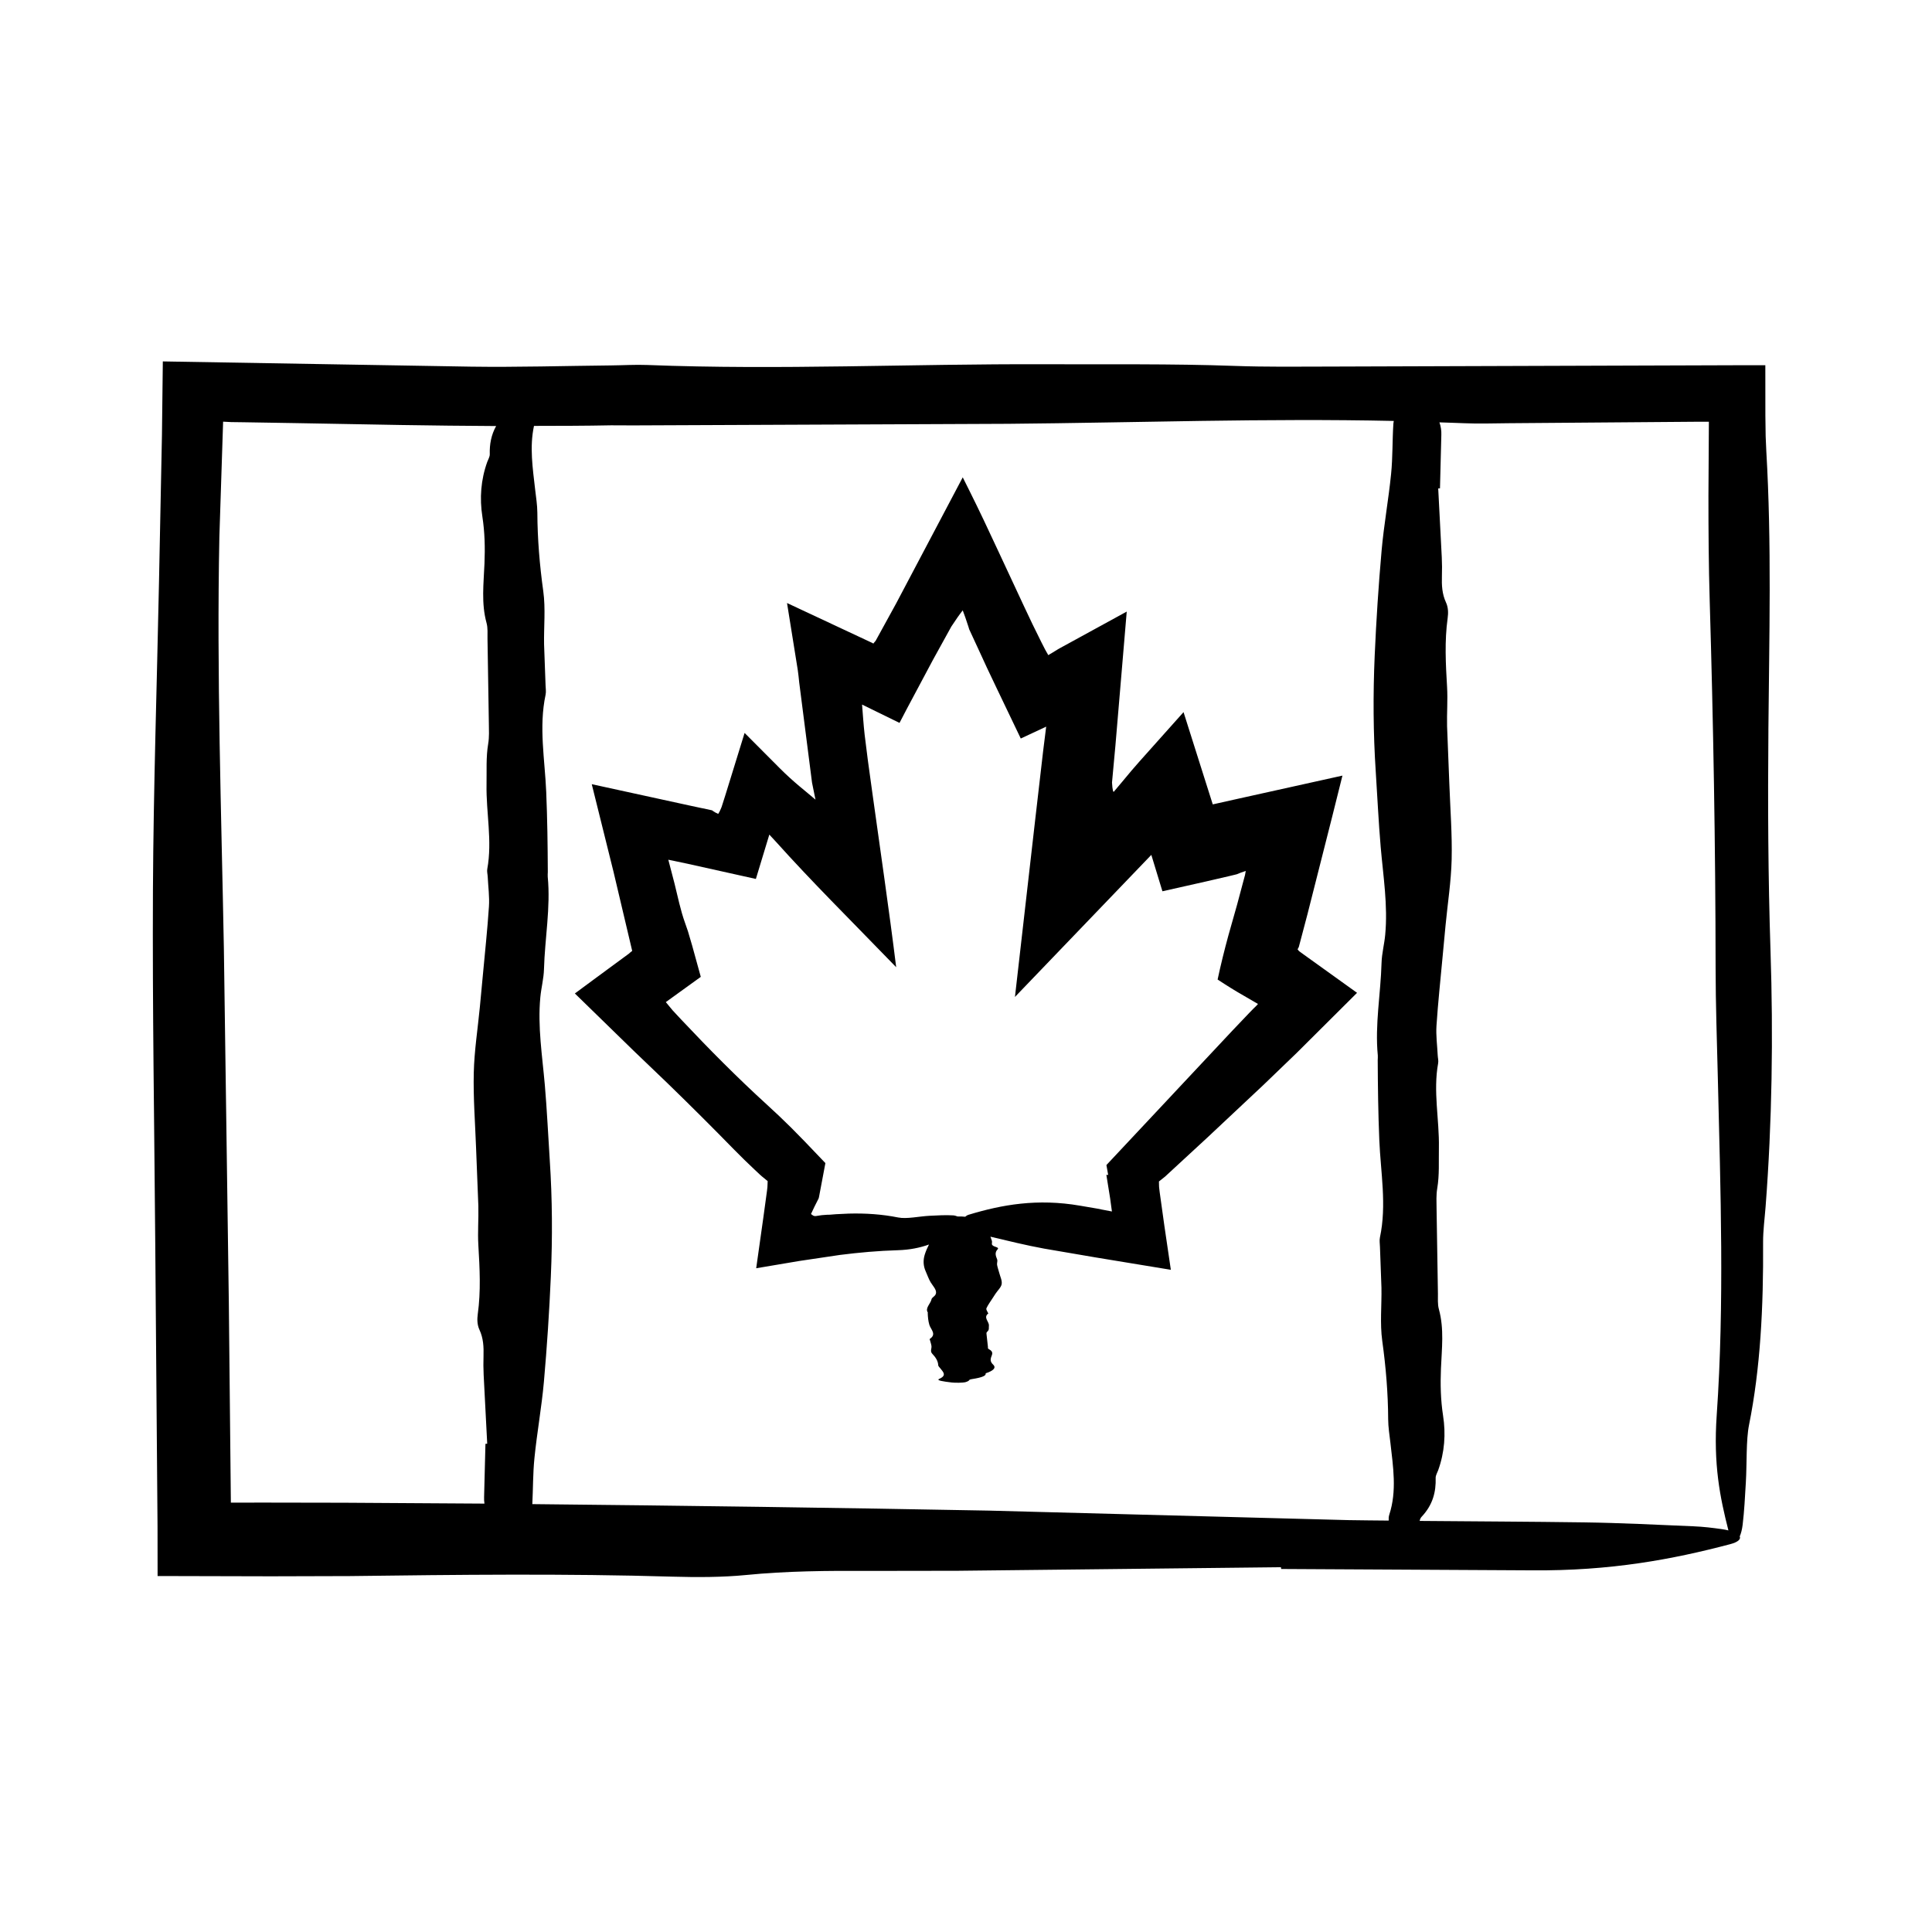
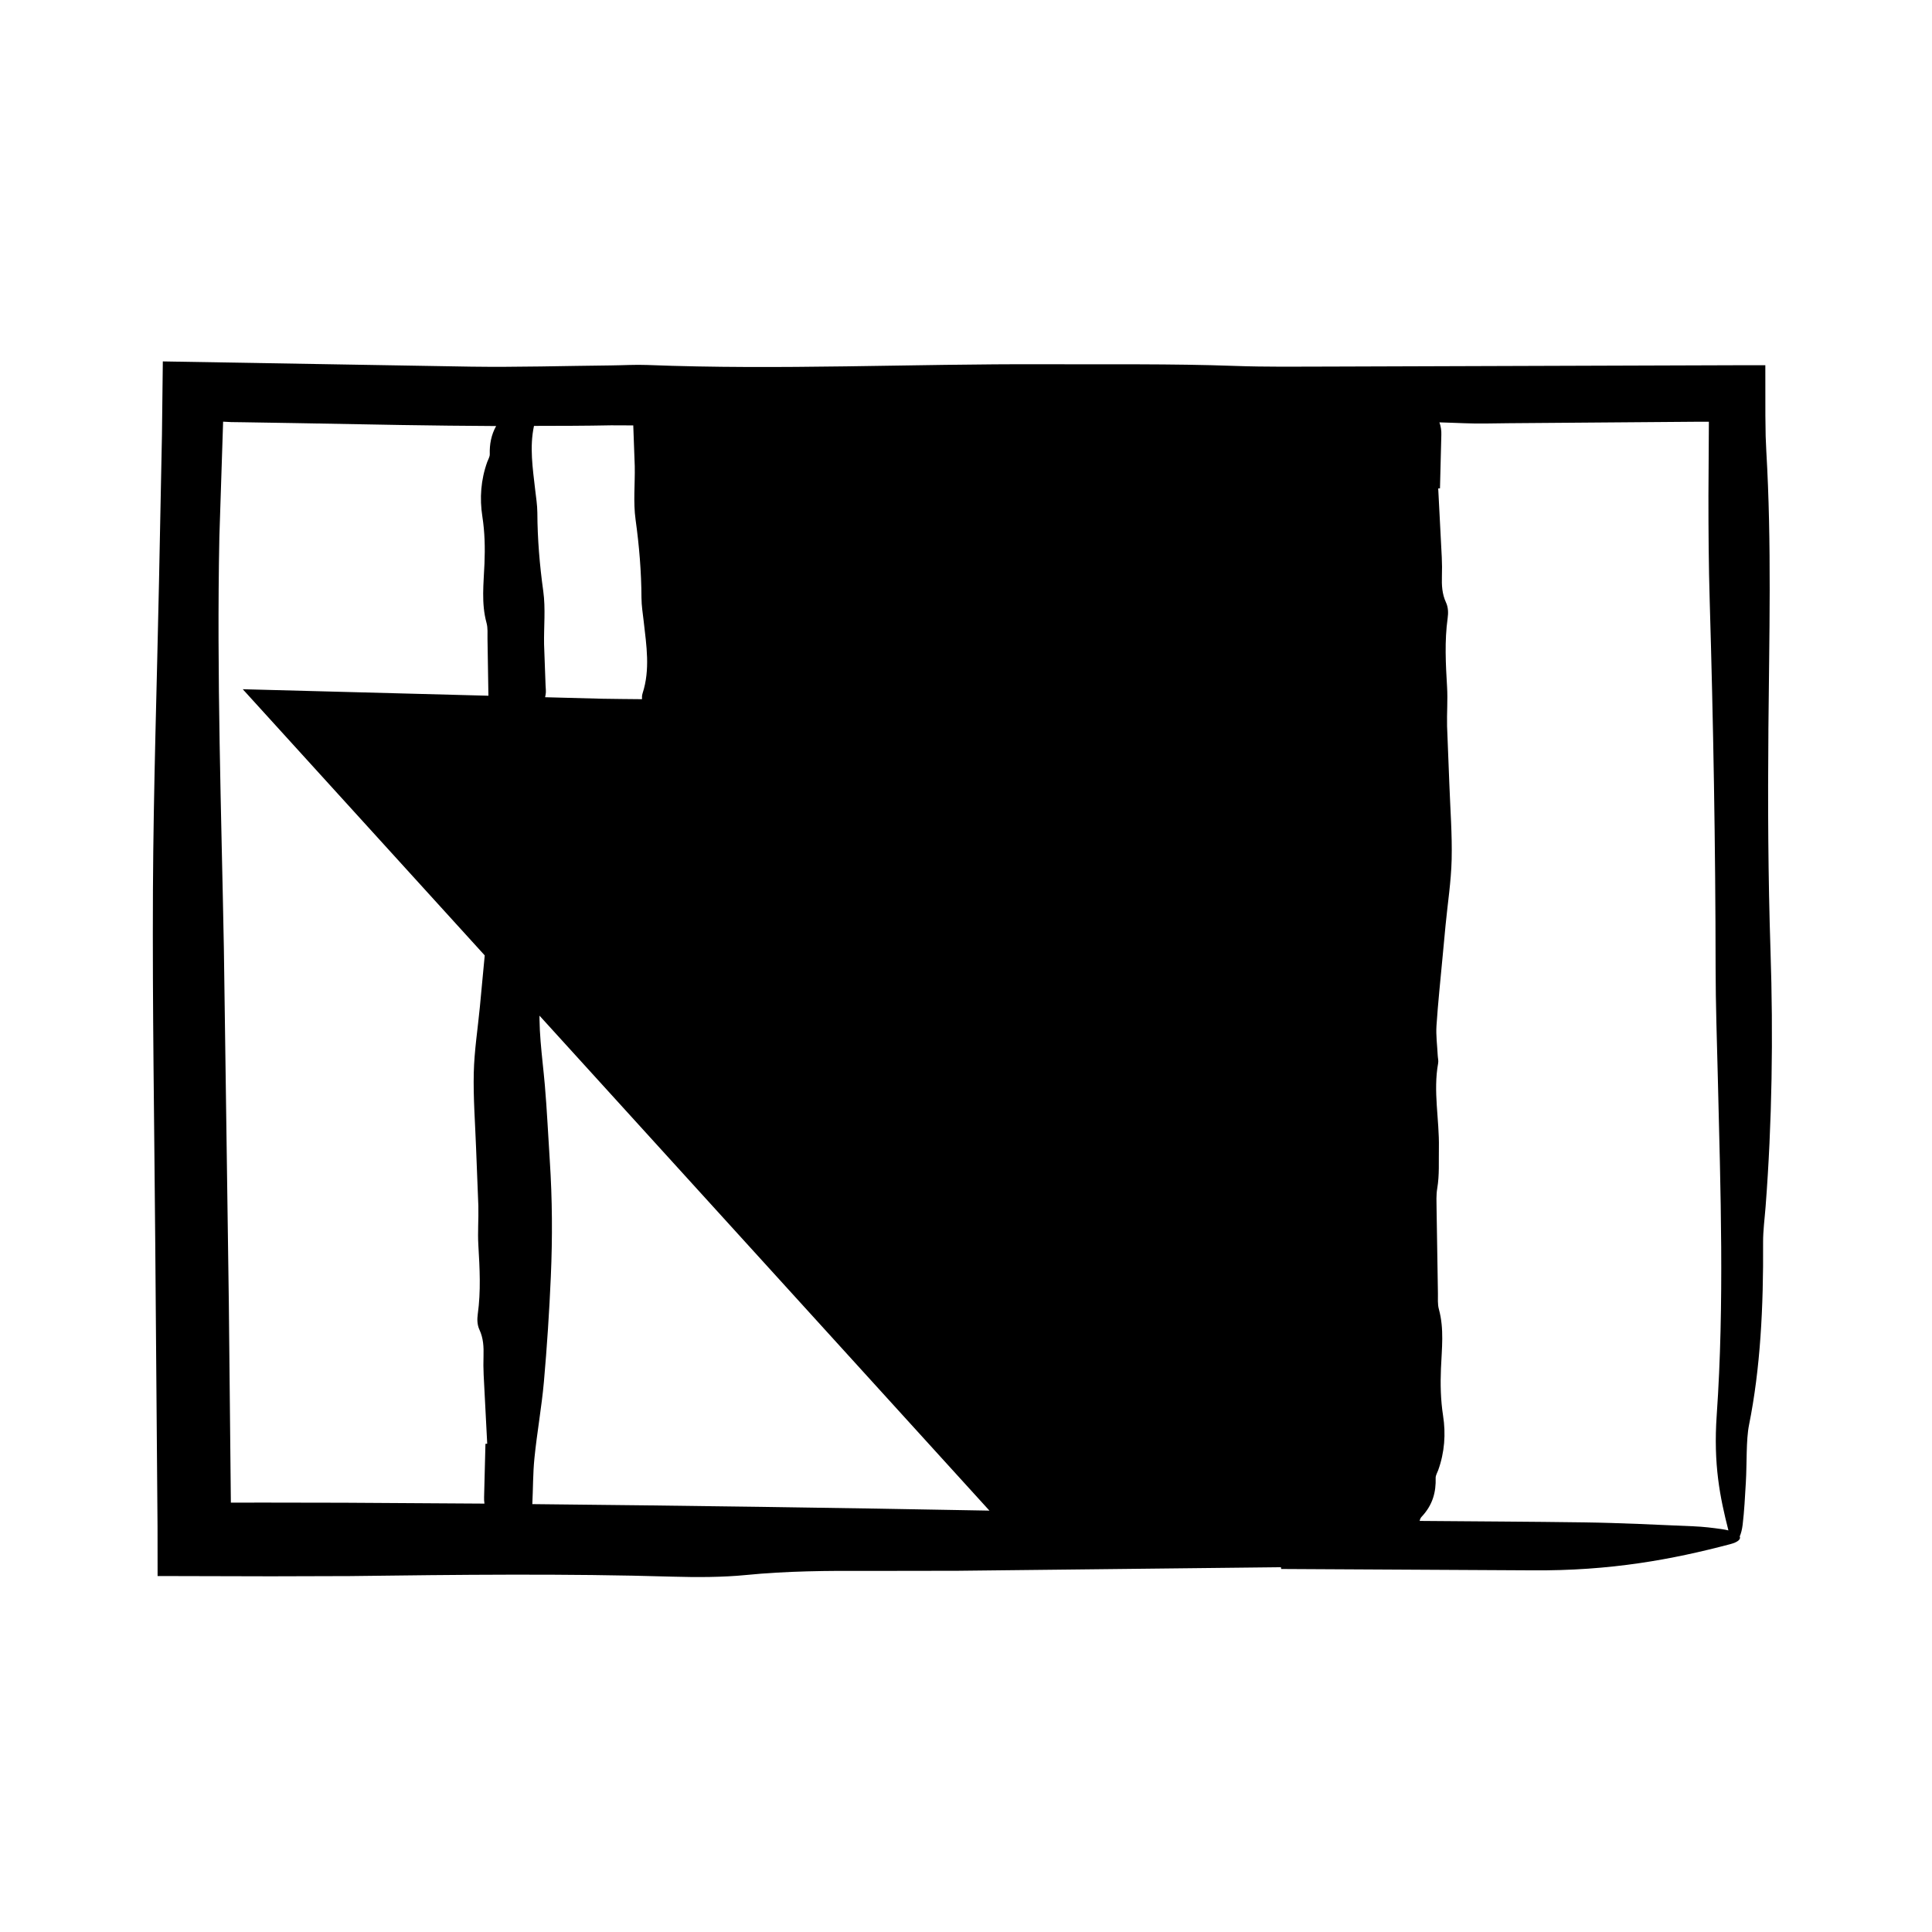
<svg xmlns="http://www.w3.org/2000/svg" fill="#000000" width="800px" height="800px" version="1.1" viewBox="144 144 512 512">
  <g>
-     <path d="m612.64 337.5c0.211-24.668 0.891-49.367-0.551-73.973l-0.172-3.953c-0.023-1.812-0.051-3.641-0.074-5.477-0.004-4.422-0.004-8.879-0.012-13.312h-5.629l-109.7 0.359c-8.445 0.02-16.984 0.125-25.336-0.176-16.836-0.605-33.625-0.367-50.461-0.438-35.074-0.141-70.109 1.566-105.17 0.195-3.184-0.125-6.488 0.086-9.738 0.117-12.34 0.125-24.707 0.5-36.996 0.324-27.227-0.465-54.438-0.926-81.652-1.387l-0.23 19.438-0.781 38.918c-0.551 27.258-1.469 54.5-1.609 81.785-0.152 31.16 0.367 62.371 0.613 93.551l0.605 75.117 0.016 13.074 30.027 0.074 20.906-0.059c28.574-0.359 57.098-0.691 85.664 0.156 6.348 0.188 13.266 0.16 19.25-0.43 10.844-1.078 21.711-1.16 32.789-1.094 7.809-0.012 15.629-0.023 23.426-0.035l85.645-0.945 0.055 0.469 66.355 0.359c21 0.188 37.414-2.918 52.613-6.926 2.133-0.559 2.898-1.336 2.555-2.07 0.332-0.754 0.613-1.773 0.77-3.074 0.434-3.578 0.629-7.473 0.852-11.27 0.297-5.09 0.039-11.199 0.84-15.184 3.004-14.93 3.836-31.145 3.727-48.371-0.016-3.148 0.422-6.328 0.664-9.48 1.715-22.371 2.051-45.23 1.301-67.859-0.637-19.52-0.727-38.891-0.555-58.426zm-377.4 204.74-20.191-0.035-9.836 0.004c0 0.004-0.012 0.012-0.031 0.02l-0.543-53.277c-0.434-31.188-0.871-62.383-1.309-93.551-0.672-36.352-1.93-72.617-1.195-109.11l0.969-29.781 0.023-0.762 1.414 0.07 0.719 0.039 3.473 0.047 13.879 0.227 27.754 0.5c8.367 0.137 16.742 0.227 25.113 0.273-1.316 2.371-1.758 4.867-1.684 7.481 0.016 0.672-0.422 1.352-0.664 2.019-1.715 4.766-2.051 9.645-1.301 14.469 0.645 4.168 0.734 8.293 0.562 12.461-0.211 5.262-0.891 10.523 0.551 15.773 0.367 1.352 0.227 2.766 0.25 4.152l0.359 22.441c0.02 1.797 0.125 3.621-0.176 5.402-0.605 3.586-0.367 7.168-0.438 10.762-0.141 7.477 1.566 14.949 0.195 22.426-0.125 0.68 0.086 1.379 0.117 2.074 0.125 2.629 0.5 5.269 0.324 7.891-0.402 6.098-1.059 12.184-1.621 18.27l-0.781 8.297c-0.559 5.812-1.477 11.621-1.617 17.441-0.156 6.644 0.363 13.301 0.609 19.945l0.605 15.383c0.086 3.465-0.207 6.941 0 10.402 0.359 6.09 0.691 12.176-0.156 18.262-0.188 1.355-0.16 2.832 0.43 4.106 1.078 2.312 1.16 4.629 1.094 6.992-0.051 1.668-0.047 3.336 0.035 4.996l0.945 18.262-0.469 0.012c-0.121 4.715-0.238 9.426-0.359 14.152-0.023 0.586 0.012 1.148 0.098 1.699zm170.97 2.09c-40.344-0.762-80.742-1.32-121.14-1.723 0.207-4.055 0.152-8.117 0.559-12.16 0.676-6.777 1.914-13.527 2.516-20.305 0.82-9.27 1.426-18.559 1.832-27.844 0.449-10.262 0.395-20.523-0.281-30.789-0.438-6.648-0.734-13.305-1.309-19.945-0.672-7.754-1.93-15.488-1.195-23.266 0.23-2.488 0.902-4.969 0.969-7.453 0.223-8.176 1.785-16.324 0.992-24.516-0.039-0.418 0.023-0.832 0.023-1.25-0.035-7.07-0.125-14.137-0.422-21.207-0.359-8.57-1.996-17.168-0.168-25.762 0.172-0.816 0.02-1.664-0.004-2.492l-0.395-10.809c-0.09-4.715 0.43-9.465-0.215-14.148-0.961-6.914-1.535-13.82-1.566-20.758-0.012-2.074-0.352-4.152-0.59-6.223-0.637-5.606-1.508-11.238-0.301-16.812 6.816-0.012 13.629-0.016 20.449-0.156l5.859 0.023c33.16-0.141 66.285-0.281 99.461-0.422 33.957-0.301 68.023-1.496 102.08-0.762-0.023 0.238-0.082 0.48-0.102 0.719-0.293 4.434-0.156 8.887-0.605 13.316-0.676 6.777-1.914 13.527-2.516 20.305-0.82 9.273-1.426 18.559-1.832 27.844-0.449 10.262-0.395 20.523 0.281 30.789 0.438 6.648 0.734 13.305 1.309 19.945 0.672 7.754 1.93 15.488 1.195 23.266-0.23 2.488-0.902 4.969-0.969 7.453-0.223 8.176-1.785 16.324-0.992 24.516 0.039 0.418-0.023 0.832-0.023 1.25 0.035 7.07 0.125 14.137 0.422 21.207 0.359 8.57 1.996 17.168 0.168 25.762-0.172 0.816-0.02 1.664 0.004 2.492l0.395 10.809c0.09 4.715-0.43 9.465 0.215 14.148 0.961 6.914 1.535 13.82 1.566 20.758 0.012 2.074 0.352 4.152 0.59 6.223 0.719 6.363 1.754 12.75-0.293 19.051-0.188 0.57-0.18 1.066-0.16 1.566-3.531-0.047-7.074-0.047-10.594-0.121-31.754-0.844-63.445-1.68-95.207-2.519zm186.64 4.156c-9.652-0.402-19.312-0.902-29-1.039-14.531-0.203-29.09-0.258-43.629-0.387 0.09-0.398 0.215-0.781 0.516-1.09 3.004-3.184 3.836-6.641 3.727-10.312-0.016-0.672 0.422-1.352 0.664-2.019 1.715-4.769 2.051-9.645 1.301-14.469-0.645-4.168-0.734-8.293-0.562-12.461 0.211-5.262 0.891-10.523-0.551-15.773-0.367-1.352-0.227-2.766-0.25-4.152l-0.359-22.441c-0.02-1.797-0.125-3.621 0.176-5.402 0.605-3.586 0.367-7.168 0.438-10.762 0.141-7.477-1.566-14.949-0.195-22.426 0.125-0.68-0.086-1.379-0.117-2.074-0.125-2.629-0.5-5.269-0.324-7.891 0.402-6.098 1.059-12.184 1.621-18.27l0.781-8.297c0.559-5.812 1.477-11.621 1.617-17.441 0.156-6.644-0.363-13.301-0.609-19.945l-0.605-15.383c-0.086-3.465 0.207-6.941 0-10.402-0.359-6.09-0.691-12.176 0.156-18.262 0.188-1.355 0.16-2.832-0.43-4.106-1.078-2.312-1.16-4.629-1.094-6.992 0.051-1.668 0.047-3.336-0.035-4.996l-0.945-18.262 0.469-0.012c0.121-4.715 0.238-9.426 0.359-14.152 0.051-1.176-0.141-2.281-0.504-3.34 2.203 0.082 4.41 0.133 6.609 0.23 3.824 0.172 7.801 0.02 11.699-0.004l50.668-0.395h2.43l-0.117 19.602c-0.004 9.285 0.059 18.551 0.332 27.75 0.961 32.426 1.535 64.805 1.566 97.348 0.012 9.73 0.352 19.457 0.59 29.18 0.719 29.824 1.754 59.801-0.293 89.332-0.918 13.184 0.871 21.84 3.098 30.602-0.539-0.133-1.145-0.246-1.809-0.344-2.34-0.336-4.863-0.641-7.387-0.742z" />
-     <path d="m488.21 396-0.125-0.152-0.211-0.266 0.188-0.363 0.086-0.156 0.039-0.07 0.242-0.898 2.039-7.723 6.574-25.938 2.719-10.891-27.438 6.082-5.891 1.316-0.867 0.191c-0.309 0.07-0.086 0.016-0.156 0.031v-0.016l-0.02 0.004-2.273-7.168-5.465-17.262-11.703 13.105c-1.328 1.484-2.742 3.16-4.566 5.367l-2.254 2.68c-0.145-0.102-0.246-0.508-0.328-1.203l-0.105-1.289 0.902-9.785 1.777-21.02 1.223-14.5-12.254 6.707-3.707 2.031-1.855 1.008c-0.516 0.281-0.434 0.266-0.691 0.418l-2.281 1.379-0.816-1.441-0.977-1.906c-1.633-3.25-3.219-6.523-4.75-9.836-2.273-4.871-4.551-9.758-6.828-14.641-2.43-5.234-4.977-10.652-7.578-15.852l-1.723-3.445-17.668 33.457-5.184 9.445c-0.293 0.551-0.25 0.441-0.293 0.5l-0.098 0.105-0.168 0.195-0.281 0.352c-0.238-0.156-0.441-0.266-0.672-0.352l-22.203-10.395 2.719 16.957 0.141 0.883c0.172 1.055 0.238 2.125 0.367 3.188l3.402 26.586 0.797 3.918 0.125 0.578c-2.438-2.106-5.75-4.578-9.547-8.398l-9.246-9.281-3.848 12.453-1.266 4.09-0.648 2.039-0.328 1.02-0.102 0.258c-0.25 0.629-0.523 1.199-0.801 1.598-0.59-0.262-1.113-0.543-1.5-0.84 0.211-0.125-1.594-0.387-6.125-1.387l-25.887-5.648 5.762 23.195c1.652 6.988 3.309 14.016 4.957 20.984-0.301 0.223-0.586 0.457-0.871 0.727l-8.551 6.289-5.773 4.266 15.559 15.168 9.004 8.629c5.965 5.793 11.859 11.664 17.688 17.633 1.762 1.805 3.578 3.559 5.41 5.285l1.379 1.293c0.555 0.527 0.5 0.422 0.781 0.672l1.273 1.047-0.012 0.312-0.035 0.852-0.02 0.441c0 0.117-0.016 0.293-0.105 0.938l-0.957 7.008-1.91 13.543 11.441-1.93 10.77-1.602c5.074-0.645 10.168-1.098 15.281-1.246 3.266-0.098 5.93-0.664 8.297-1.512-0.457 0.902-0.855 1.805-1.129 2.707-0.449 1.48-0.395 2.969 0.281 4.449 0.438 0.961 0.734 1.926 1.309 2.883 0.672 1.117 1.93 2.238 1.195 3.359-0.23 0.359-0.902 0.715-0.969 1.078-0.223 1.18-1.785 2.359-0.992 3.543 0.039 0.059-0.023 0.121-0.023 0.18 0.035 1.023 0.125 2.039 0.422 3.062 0.359 1.238 1.996 2.481 0.168 3.723-0.172 0.117-0.02 0.238 0.004 0.359 0.133 0.523 0.328 1.043 0.395 1.562 0.09 0.68-0.43 1.367 0.215 2.047 0.961 0.996 1.535 1.996 1.566 2.996 0.012 0.301 0.352 0.598 0.59 0.898 0.719 0.922 1.754 1.844-0.293 2.75-0.953 0.418 1.004 0.695 3.34 0.973 0.926 0.109 2.969 0.066 3.523-0.074 0.434-0.109 0.629-0.23 0.852-0.348 0.297-0.156 0.039-0.344 0.84-0.469 3.004-0.457 3.836-0.957 3.727-1.492-0.016-0.102 0.422-0.195 0.664-0.293 1.715-0.691 2.051-1.391 1.301-2.09-0.645-0.598-0.734-1.199-0.562-1.797 0.211-0.762 0.891-1.523-0.551-2.277-0.367-0.195-0.227-0.402-0.25-0.598-0.121-1.09-0.242-2.172-0.359-3.246-0.02-0.262-0.125-0.523 0.176-0.781 0.605-0.52 0.367-1.039 0.438-1.559 0.141-1.082-1.566-2.16-0.195-3.246 0.125-0.098-0.086-0.203-0.117-0.297-0.125-0.383-0.5-0.762-0.324-1.145 0.402-0.883 1.059-1.758 1.621-2.641l0.781-1.199c0.559-0.84 1.477-1.676 1.617-2.519 0.156-0.957-0.363-1.918-0.609-2.883-0.191-0.742-0.473-1.48-0.605-2.223-0.086-0.504 0.207-1.004 0-1.5-0.359-0.883-0.691-1.758 0.156-2.641 0.188-0.195 0.16-0.406-0.43-0.594-1.078-0.332-1.16-0.672-1.094-1.012 0.051-0.242 0.047-0.484-0.035-0.719-0.117-0.328-0.238-0.672-0.359-1.004 4.719 1.117 9.438 2.289 14.219 3.16l13.609 2.328 19.984 3.289c-0.578-3.926-1.152-7.84-1.727-11.754l-1.234-8.848c-0.121-0.883-0.16-1.238-0.156-1.336l-0.016-0.516-0.02-0.957 1.605-1.273 3.684-3.402 7.5-6.922 14.895-13.977 8.762-8.434 16.055-15.984-14.168-10.172c-1.703-1.215-1.062-0.789-1.254-0.941zm-12.082 15.34-1.102 1.133-4.422 4.644-33.391 35.633 0.469 2.625-0.484-0.031 1.004 6.246 0.16 1.184 0.312 2.281-2.699-0.516-1.285-0.258-4.461-0.762c-11.34-1.953-20.707-0.273-29.555 2.41-0.414 0.125-0.625 0.328-0.883 0.52-0.555-0.066-1.309-0.086-2.031-0.074-0.359-0.121-0.699-0.258-1.152-0.289-2-0.121-4.141 0.004-6.231 0.109-2.801 0.137-6.07 0.906-8.352 0.449-4.273-0.855-8.637-1.148-13.094-1.027l-3.359 0.16-1.672 0.133-0.73 0.016c-0.953 0.035-1.859 0.145-2.836 0.324-0.734 0.133-1.047-0.273-1.336-0.469l-0.074-0.047c0.695-1.527 1.211-2.543 1.598-3.301l0.266-0.523 0.117-0.23c0.039-0.09 0.055-0.031 0.16-0.559l1.676-8.887-5.496-5.75-3.566-3.629c-2.086-2.07-4.211-4.09-6.383-6.066-7.926-7.219-15.391-14.766-22.73-22.555l-2.309-2.481-0.641-0.777-1.164-1.406 9.266-6.691c-0.754-2.742-1.516-5.492-2.277-8.254l-1.129-3.836-0.801-2.312c-1.176-3.285-1.891-6.856-2.75-10.312l-1.648-6.328 5.062 1.059 18.141 4.035 3.566-11.75c0.574 0.625 1.152 1.23 1.727 1.867 9.637 10.727 19.652 20.641 29.492 30.809l2.398 2.465c-1.906-15.426-4.258-31.344-6.297-46.062l-1.199-8.688-0.863-6.871c-0.301-2.648-0.465-5.32-0.684-7.981 3.316 1.621 6.625 3.238 9.926 4.856l1.891-3.629 6.984-13.098 4.856-8.801c1.223-1.879 2.238-3.301 3.023-4.293l0.68 1.863 0.84 2.508 0.152 0.52 0.051 0.152 0.281 0.605 0.559 1.211 2.238 4.84c1.25 2.875 6.5 13.73 10.578 22.262l6.734-3.148-0.801 6.418-2.109 18.242-5.367 46.977 2.856-2.977 33.285-34.672 2.941 9.645 11.68-2.629 5.84-1.352c1.02-0.242 2.574-0.613 2.309-0.578 0.594-0.258 1.387-0.559 2.254-0.828-0.086 0.656-0.266 1.5-0.516 2.273l-1.777 6.656-2.301 8.137c-1.031 3.785-2.051 7.871-2.863 11.707 2.348 1.551 4.695 3.012 6.914 4.273 1.281 0.742 2.535 1.473 3.785 2.203-0.215 0.242-0.418 0.48-0.664 0.711z" />
+     <path d="m612.64 337.5c0.211-24.668 0.891-49.367-0.551-73.973l-0.172-3.953c-0.023-1.812-0.051-3.641-0.074-5.477-0.004-4.422-0.004-8.879-0.012-13.312h-5.629l-109.7 0.359c-8.445 0.02-16.984 0.125-25.336-0.176-16.836-0.605-33.625-0.367-50.461-0.438-35.074-0.141-70.109 1.566-105.17 0.195-3.184-0.125-6.488 0.086-9.738 0.117-12.34 0.125-24.707 0.5-36.996 0.324-27.227-0.465-54.438-0.926-81.652-1.387l-0.23 19.438-0.781 38.918c-0.551 27.258-1.469 54.5-1.609 81.785-0.152 31.16 0.367 62.371 0.613 93.551l0.605 75.117 0.016 13.074 30.027 0.074 20.906-0.059c28.574-0.359 57.098-0.691 85.664 0.156 6.348 0.188 13.266 0.16 19.25-0.43 10.844-1.078 21.711-1.16 32.789-1.094 7.809-0.012 15.629-0.023 23.426-0.035l85.645-0.945 0.055 0.469 66.355 0.359c21 0.188 37.414-2.918 52.613-6.926 2.133-0.559 2.898-1.336 2.555-2.07 0.332-0.754 0.613-1.773 0.77-3.074 0.434-3.578 0.629-7.473 0.852-11.27 0.297-5.09 0.039-11.199 0.84-15.184 3.004-14.93 3.836-31.145 3.727-48.371-0.016-3.148 0.422-6.328 0.664-9.48 1.715-22.371 2.051-45.23 1.301-67.859-0.637-19.52-0.727-38.891-0.555-58.426zm-377.4 204.74-20.191-0.035-9.836 0.004c0 0.004-0.012 0.012-0.031 0.02l-0.543-53.277c-0.434-31.188-0.871-62.383-1.309-93.551-0.672-36.352-1.93-72.617-1.195-109.11l0.969-29.781 0.023-0.762 1.414 0.07 0.719 0.039 3.473 0.047 13.879 0.227 27.754 0.5c8.367 0.137 16.742 0.227 25.113 0.273-1.316 2.371-1.758 4.867-1.684 7.481 0.016 0.672-0.422 1.352-0.664 2.019-1.715 4.766-2.051 9.645-1.301 14.469 0.645 4.168 0.734 8.293 0.562 12.461-0.211 5.262-0.891 10.523 0.551 15.773 0.367 1.352 0.227 2.766 0.25 4.152l0.359 22.441c0.02 1.797 0.125 3.621-0.176 5.402-0.605 3.586-0.367 7.168-0.438 10.762-0.141 7.477 1.566 14.949 0.195 22.426-0.125 0.68 0.086 1.379 0.117 2.074 0.125 2.629 0.5 5.269 0.324 7.891-0.402 6.098-1.059 12.184-1.621 18.27l-0.781 8.297c-0.559 5.812-1.477 11.621-1.617 17.441-0.156 6.644 0.363 13.301 0.609 19.945l0.605 15.383c0.086 3.465-0.207 6.941 0 10.402 0.359 6.09 0.691 12.176-0.156 18.262-0.188 1.355-0.16 2.832 0.43 4.106 1.078 2.312 1.16 4.629 1.094 6.992-0.051 1.668-0.047 3.336 0.035 4.996l0.945 18.262-0.469 0.012c-0.121 4.715-0.238 9.426-0.359 14.152-0.023 0.586 0.012 1.148 0.098 1.699zm170.97 2.09c-40.344-0.762-80.742-1.32-121.14-1.723 0.207-4.055 0.152-8.117 0.559-12.16 0.676-6.777 1.914-13.527 2.516-20.305 0.82-9.27 1.426-18.559 1.832-27.844 0.449-10.262 0.395-20.523-0.281-30.789-0.438-6.648-0.734-13.305-1.309-19.945-0.672-7.754-1.93-15.488-1.195-23.266 0.23-2.488 0.902-4.969 0.969-7.453 0.223-8.176 1.785-16.324 0.992-24.516-0.039-0.418 0.023-0.832 0.023-1.25-0.035-7.07-0.125-14.137-0.422-21.207-0.359-8.57-1.996-17.168-0.168-25.762 0.172-0.816 0.02-1.664-0.004-2.492l-0.395-10.809c-0.09-4.715 0.43-9.465-0.215-14.148-0.961-6.914-1.535-13.82-1.566-20.758-0.012-2.074-0.352-4.152-0.59-6.223-0.637-5.606-1.508-11.238-0.301-16.812 6.816-0.012 13.629-0.016 20.449-0.156l5.859 0.023l0.395 10.809c0.09 4.715-0.43 9.465 0.215 14.148 0.961 6.914 1.535 13.82 1.566 20.758 0.012 2.074 0.352 4.152 0.59 6.223 0.719 6.363 1.754 12.75-0.293 19.051-0.188 0.57-0.18 1.066-0.16 1.566-3.531-0.047-7.074-0.047-10.594-0.121-31.754-0.844-63.445-1.68-95.207-2.519zm186.64 4.156c-9.652-0.402-19.312-0.902-29-1.039-14.531-0.203-29.09-0.258-43.629-0.387 0.09-0.398 0.215-0.781 0.516-1.09 3.004-3.184 3.836-6.641 3.727-10.312-0.016-0.672 0.422-1.352 0.664-2.019 1.715-4.769 2.051-9.645 1.301-14.469-0.645-4.168-0.734-8.293-0.562-12.461 0.211-5.262 0.891-10.523-0.551-15.773-0.367-1.352-0.227-2.766-0.25-4.152l-0.359-22.441c-0.02-1.797-0.125-3.621 0.176-5.402 0.605-3.586 0.367-7.168 0.438-10.762 0.141-7.477-1.566-14.949-0.195-22.426 0.125-0.68-0.086-1.379-0.117-2.074-0.125-2.629-0.5-5.269-0.324-7.891 0.402-6.098 1.059-12.184 1.621-18.27l0.781-8.297c0.559-5.812 1.477-11.621 1.617-17.441 0.156-6.644-0.363-13.301-0.609-19.945l-0.605-15.383c-0.086-3.465 0.207-6.941 0-10.402-0.359-6.09-0.691-12.176 0.156-18.262 0.188-1.355 0.16-2.832-0.43-4.106-1.078-2.312-1.16-4.629-1.094-6.992 0.051-1.668 0.047-3.336-0.035-4.996l-0.945-18.262 0.469-0.012c0.121-4.715 0.238-9.426 0.359-14.152 0.051-1.176-0.141-2.281-0.504-3.34 2.203 0.082 4.41 0.133 6.609 0.23 3.824 0.172 7.801 0.02 11.699-0.004l50.668-0.395h2.43l-0.117 19.602c-0.004 9.285 0.059 18.551 0.332 27.75 0.961 32.426 1.535 64.805 1.566 97.348 0.012 9.73 0.352 19.457 0.59 29.18 0.719 29.824 1.754 59.801-0.293 89.332-0.918 13.184 0.871 21.84 3.098 30.602-0.539-0.133-1.145-0.246-1.809-0.344-2.34-0.336-4.863-0.641-7.387-0.742z" />
  </g>
</svg>